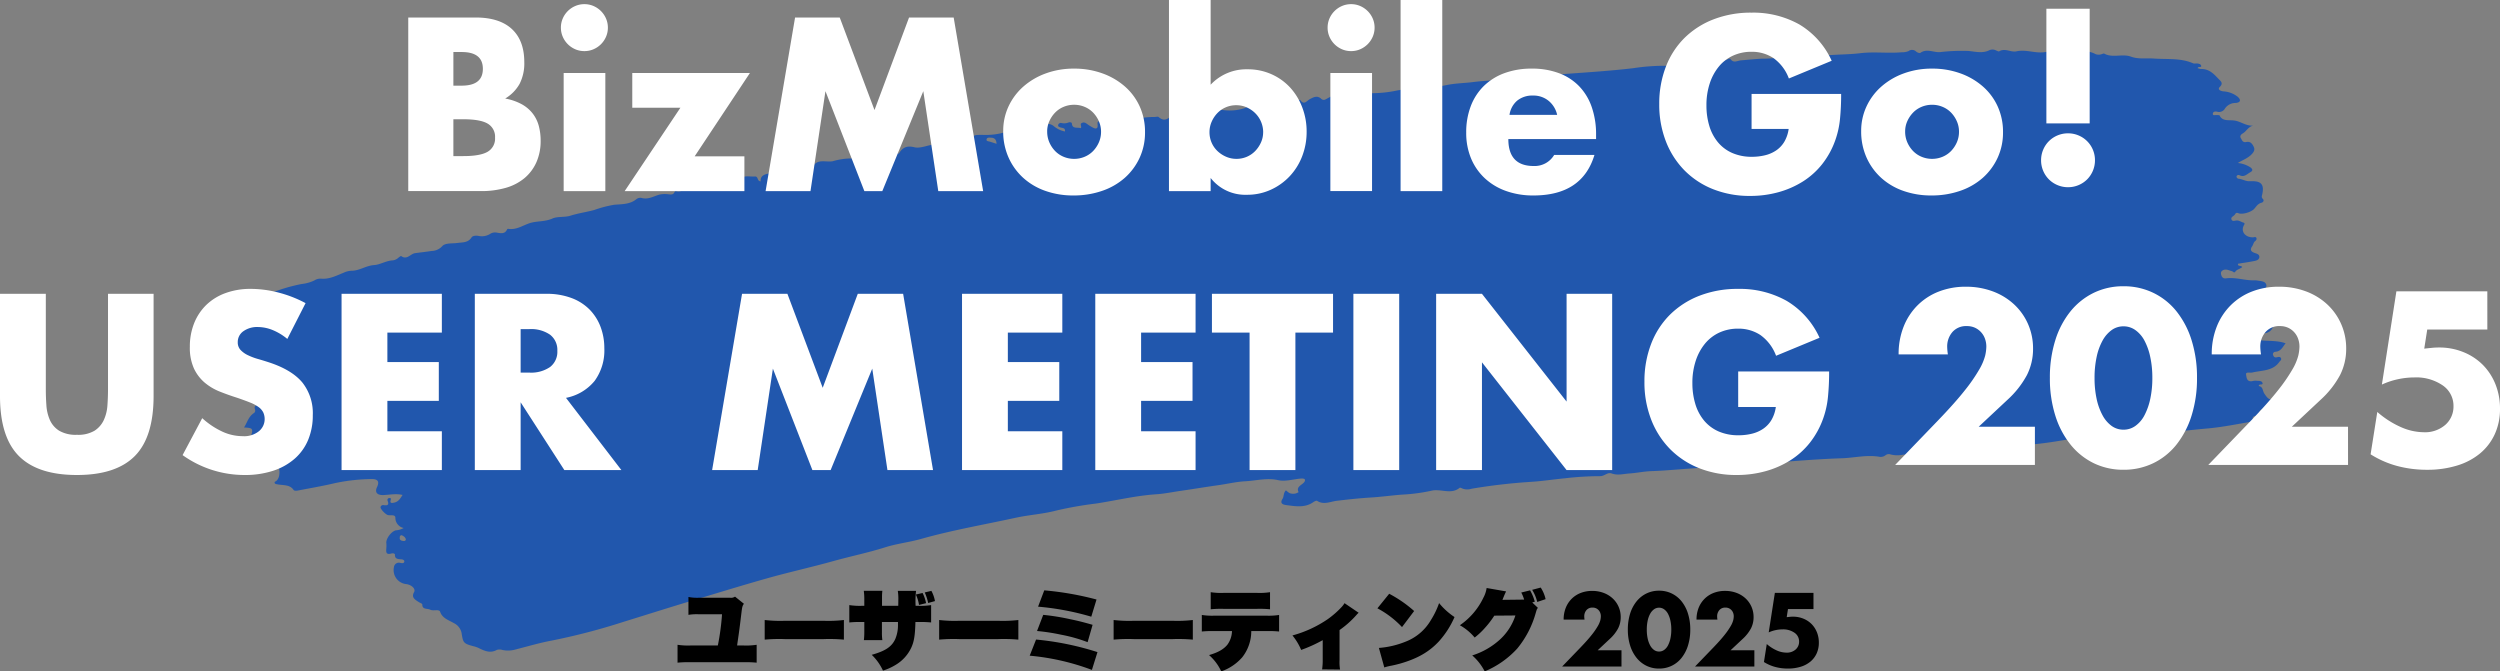
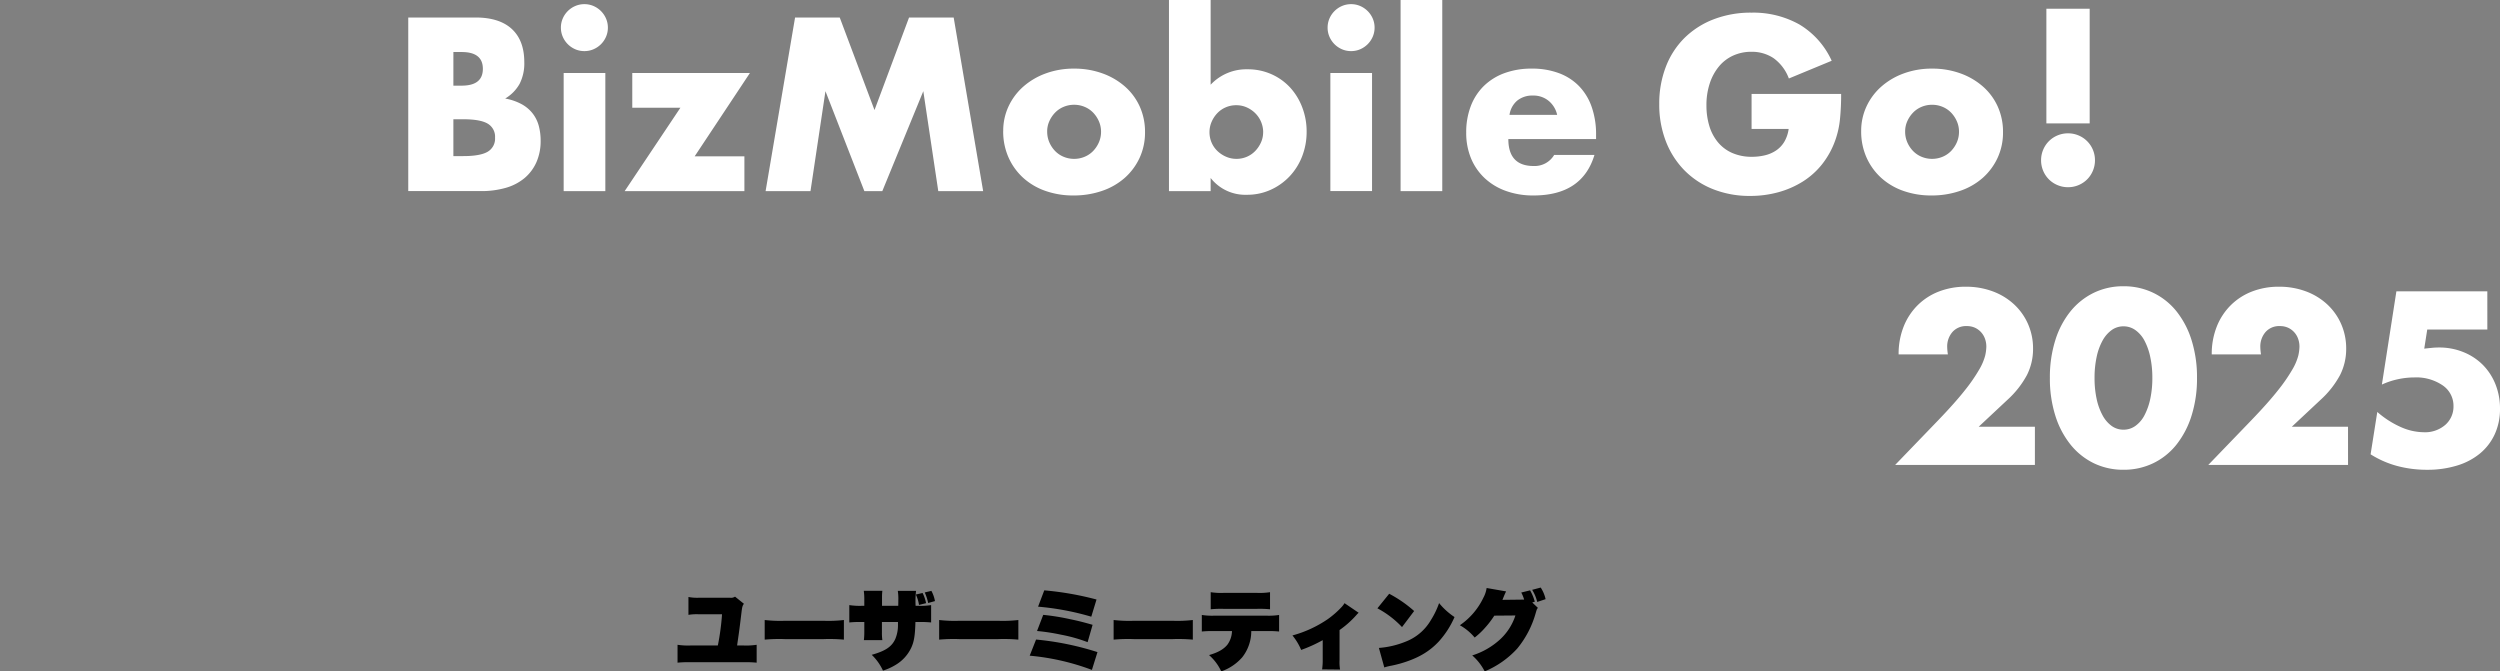
<svg xmlns="http://www.w3.org/2000/svg" height="192.413" viewBox="0 0 716.471 192.413" width="716.471">
  <rect x="0" y="0" width="716.471" height="192.413" fill="#808080" stroke="none" />
  <clipPath id="a">
-     <path d="m0 0h590.12v144.684h-590.12z" />
-   </clipPath>
+     </clipPath>
  <g clip-path="url(#a)" transform="matrix(.998 -.07 .07 .998 59.613 47.39)">
-     <path d="m301.539 114.482a5.888 5.888 0 0 0 .909.826 2.88 2.88 0 0 0 1.829.24 2.778 2.778 0 0 0 .814-.314c-.8-1.861 1.711-2 2.054-3.157.189-.648-.708-.69-1.393-.669-2.077.073-4.343.564-6.2.01-3.21-.972-6.326-.3-9.466-.355-2.62-.042-5.264.408-7.872.585-3.623.251-7.247.606-10.87.868-2.313.167-4.627.491-6.94.481-5.878-.031-11.637.972-17.444 1.443a105.62 105.62 0 0 0 -11.413 1.192c-3.848.742-7.884.69-11.779 1.254-9.182 1.338-18.435 2.268-27.511 4.16-3.423.711-7.011.857-10.4 1.672-4.981 1.2-10.079 1.871-15.1 2.9-6.409 1.317-12.947 2.279-19.368 3.617-7.471 1.558-14.895 3.293-22.33 4.976-6.633 1.505-13.23 3.1-19.852 4.652a183.307 183.307 0 0 1 -20.618 3.837c-3.458.4-6.916 1.171-10.363 1.8a7.765 7.765 0 0 1 -3.73-.094 2.786 2.786 0 0 0 -1.641-.167c-1.983.93-3.517.063-5.075-.815a6.363 6.363 0 0 0 -1.157-.554c-3.257-1.087-3.293-1.233-3.541-4.2a4.06 4.06 0 0 0 -1.983-2.927c-1.428-.972-3.187-1.6-3.706-3.491-.248-.92-1.877-.282-2.8-.826-.826-.481-2.3-.136-2.16-1.673.024-.22-.637-.491-.968-.742-1.027-.774-2.1-1.474-1.133-2.927.59-.878-.531-2.122-2.042-2.446a4.023 4.023 0 0 1 -3.21-5.1 1.408 1.408 0 0 1 1.92-1.077c.425.094.968.261 1.133-.23s-.4-.721-.779-.774c-1-.146-1.9-.23-1.735-1.474.035-.293-.543-.491-.921-.408-1.735.387-1.546-.575-1.428-1.526a7.911 7.911 0 0 0 .118-1.495c-.094-1.213 1.546-3.2 2.915-3.491a5.506 5.506 0 0 0 2.349-.512 2.985 2.985 0 0 1 -2.172-3.157c-.024-.962-1.381-.6-2.113-.868-.637-.23-2.124-1.944-1.9-2.488a.8.8 0 0 1 .932-.429c1.322.324 1.511-.167 1.2-1.16a.546.546 0 0 1 .531-.742c.626-.021.437.366.33.69-.26.8.248.815.932.721 1.345-.178 1.877-1.108 2.6-2.038-1.877-.585-3.718-.282-5.524-.355-1.77-.073-2.419-.972-1.629-2.373.862-1.537.46-2.373-1.523-2.436a52.906 52.906 0 0 0 -10.516.449c-3.517.585-7.081.92-10.634 1.359-.448.052-1.039.052-1.227-.272-.98-1.662-2.9-1.474-4.509-1.913-.307-.084-.649-.125-.744-.429-.118-.376.3-.408.519-.575 1.4-1.014 1.475-4.338-.047-5.122a10.222 10.222 0 0 0 -3.269-.69c-1.865-.251-2.549-1.035-2.006-2.582.224-.638.319-1.307.531-1.923.307-.888.484-1.453-.921-1.589-.921-.094-.838-.753-.6-1.432.755-2.112.637-2.258-1.853-2.582 1.05-1.359 1.463-3.052 3.21-3.962a.964.964 0 0 0 .307-.92c-.319-1.056.283-1.275 1.263-1.3.519-.01 1.322.22 1.345-.512.035-.815-1.18-1.056-1.5-.962-1.959.585-1.688-1.129-1.794-1.61-.731-3.066-1.571-3.749-4.826-3.129a4.238 4.238 0 0 1 -3.045-.784c1.168-.3 2.136-.4 2.231-1.631.047-.575 1.463-.272 2.231-.512.921-.282.968-.293.413-.993-.413-.512.13-.533.378-.669.649-.4.578-.92.685-1.547.307-1.819-1.263-1.077-2.018-1.265-.519-.125-.508.324.319.878.13.094.248.2.437.345-.614.2-1.192-.094-1.723.2a1.263 1.263 0 0 1 -1.416-.167c-.685-.69.637-.429.578-.774a18.077 18.077 0 0 0 -.248-2.634 1.764 1.764 0 0 1 .991-2.394c.389-.188.9-.334.755-.826-.13-.449-.6-.5-1.086-.47-.448.031-.991.073-1.121-.387-.165-.564.46-.711.873-.92 1.039-.523 2.2-.941 1.818-2.373-.153-.606.637-.742 1.062-1.035.567-.376 1.1-.815.956-1.516s-.85-.491-1.393-.512c-.4-.01-.791-.1-.921-.46-.165-.47.319-.491.637-.638 1.239-.575 1.794-1.767 2.962-2.467a8.673 8.673 0 0 1 3.918-1.328 35.393 35.393 0 0 0 6.315-1.241 49.706 49.706 0 0 1 6.7-1.317 11.363 11.363 0 0 0 3.73-.753 3.147 3.147 0 0 1 1.971-.387c2.372.376 4.45-.564 6.574-1.244a5.662 5.662 0 0 1 2.2-.408c2.349.188 4.3-1.181 6.716-1.171 1.688.01 3.47-1.024 5.382-.962a2.956 2.956 0 0 0 1.688-.679c.248-.167.708-.449.767-.408 1.605 1.38 2.691-.449 4.06-.533 1.593-.1 3.21-.167 4.8-.293a4.213 4.213 0 0 0 3.1-1.171c.944-.9 2.868-.5 4.343-.6 1.57-.1 3.092.178 4.178-1.275.4-.544 1.416-.5 2.136-.293a4.462 4.462 0 0 0 3.269-.366 2.62 2.62 0 0 1 1.818-.261c1.192.293 2.4.69 3.116-.69a.409.409 0 0 1 .33-.136c2.278.523 4.1-.617 6.125-1.16 2.124-.564 4.45-.073 6.692-.889 1.534-.564 3.541-.052 5.193-.449 2.29-.554 4.627-.711 6.916-1.15a33.118 33.118 0 0 1 5.854-1.1c2.042-.042 4.532.24 6.444-1.16a1.849 1.849 0 0 1 1.428-.272c1.877.711 3.482-.188 5.169-.554a7.124 7.124 0 0 1 2.62.073c.649.1 1.4.324 1.806-.47.071-.136.33-.355.378-.334 1.452.7 2.62-.6 4.048-.387 1.759.261 3.423-.554 5.217-.585 2.667-.042 5.335-.345 8-.491.366-.021.744.188.991-.188 1.18-1.725 2.986-.889 4.6-.9 1.168-.01.472 1.359 1.605 1.516.012-1.913 1.605-1.944 3.175-2.216 2.183-.376 4.426.094 6.621-1.035.98-.5 3.1-.084 4.709.031.248.021.673.178.7.125 1.393-2.383 3.907-.962 5.83-1.223a19.56 19.56 0 0 1 6.539-.314 2.122 2.122 0 0 0 1.428-.293 2.631 2.631 0 0 1 2.467-.314c1.145.314 2.266.993 2.951-.8.271-.721 2.089-.3 3.163-.575 1.381-.355 1.877.5 2.4 1.589 1.157-1.819 2.478-2.341 4.638-1.641 1.18.387 2.75.021 4.1-.22 2.042-.366 4.119-.418 6.173-.585a4.376 4.376 0 0 0 2.089-.7.9.9 0 0 1 1.05-.063c.437.3.083.564-.094.857a1 1 0 0 0 .389 1.6c.8.3.685-.606.944-.962.685-.93 1.4-.857 2.254-.052.094-2.3.094-2.2 2.644-2.07a19.7 19.7 0 0 0 5.429-.063c.862-.188 2.1-.345 2.36 1 .047.22.46.575.6.544 1.027-.22 1.971-1.056 3.08-.021.2.188.531-.376.248-.69-.555-.606-.118-1.15.083-1.84.838.481 1.428.951 1.074 1.892-.106.282-.106.6.283.669.189.031.578-.084.637-.22.543-1.369 2.325-1.422 3.293-2.467a2.734 2.734 0 0 1 3.73.261 7.307 7.307 0 0 0 2.962 1.641c.26-1.024-.59-1.014-1.168-1.244-.342-.136-.744-.3-.649-.711a.788.788 0 0 1 1.015-.533 3.408 3.408 0 0 0 2.021-.01c.366-.136.932.01.932.345 0 1.683 1.57 1.108 2.455 1.537.425-.512-.378-1.265.519-1.526.732-.22 1.145.272 1.617.648a12.859 12.859 0 0 0 1.487 1.035c.732.418 1.227.23 1.251-.564.024-.554-.212-1.275.755-1.213 1.062.073 2.325-.585 3.151.512.673.889 1.251 1.568 1.688-.115a.9.9 0 0 1 1.168-.606c3.175.617 6.373-.188 9.548.094.437.042 1.074-.125 1.275.084 1.605 1.662 2.809.585 4.06-.376.7-.533 1.31-1.171 1.959.136.3.6.685-.042.921-.293.319-.314.661-1.035 1.1-.554 1.44 1.6 2.49 1.171 3.411-.47a2.333 2.333 0 0 0 4.025.6c.578-.6.932-.4 1.582-.146a13.688 13.688 0 0 0 7.99.22 1.035 1.035 0 0 0 .531-.439c.3-.376.319-1.286.98-.972.873.418 2.065-.345 2.7.753.543.941 1.239.763 1.853-.042a3.2 3.2 0 0 1 .6-.575c1.664 1.171 3.8-1.495 5.5.544a2.675 2.675 0 0 0 3-.178c.189-.178.5-.376.626-.167.991 1.6 1.841.282 2.7-.094 1.168-.512 2.29-1.035 3.352.188a1.062 1.062 0 0 0 1.227.157c1.286-.544 2.5-1.422 3.954-.334 1.581-1.244 3.458.282 5.075-.408a6.683 6.683 0 0 1 3.517-.136 34.59 34.59 0 0 0 8.167-.23 56.7 56.7 0 0 1 7.436-.167 49.951 49.951 0 0 0 6.6-.355c2.49-.366 5.075-.188 7.613-.334 5.1-.3 10.185.24 15.3-.261a51.9 51.9 0 0 1 7.648.021c1.322.063 2.573-.24 3.883-.24 6.385-.01 12.77.021 19.167-.272a59.92 59.92 0 0 1 10.512.04c1.735.23 3.576-.627 5.276-.188 2.455.627 4.863-.826 7.376.23.932.4 2.49-.355 3.753-.617.413-.084.98-.491 1.2-.115.779 1.307 1.947.575 2.974.564 1.974-.031 3.945-.094 5.921-.062a34.93 34.93 0 0 0 7.329-.23c1.168-.23 1.912.3 2.868.366 2.915.167 5.913.261 8.734.22 3.116-.052 6.243.209 9.371.052 3.93-.209 7.837.638 11.791.564a4.931 4.931 0 0 0 2.03-.2 1.683 1.683 0 0 1 2.183.3c.248.272.968.575 1.145.46 1.912-1.213 3.777.167 5.641.167a52.2 52.2 0 0 1 8.167.24c1.983.314 4.013 1.077 6.1.157a2.292 2.292 0 0 1 1.818.251c.271.136.673.4.826.324 1.77-.93 3.317.575 4.945.334 2.856-.429 5.465 1.077 8.2.784a40.675 40.675 0 0 1 7.908.24c2.136.188 4.461.094 6.385 1.317a2.4 2.4 0 0 0 1.652.209c.307-.052.732-.251.9-.146 2.29 1.505 5.193.324 7.565 1.4 2.1.951 4.438.7 6.657 1.024 3.706.523 7.577.334 10.976 2.132.342.178.862.063 1.286.146s.921.293.98.7c.106.679-.9.021-1.05.627a3.075 3.075 0 0 0 .862.3c2.408.115 3.612 1.652 4.851 3.157.614.753 1.428 1.348.212 2.373-.673.575-.071 1.1.909 1.317a7.308 7.308 0 0 1 4.06 1.861c1.133 1.213.319 1.714-.779 1.7a3.62 3.62 0 0 0 -3.222 1.516 1.953 1.953 0 0 1 -2.183.627c-.6-.209-1.251-.094-1.3.533-.035.544.637.355 1.039.4.307.042.814.052.873.188.673 1.746 2.538 1.443 3.942 1.7 1.936.355 3.293 1.819 5.417 1.882-1.475.23-1.971 1.453-3.069 1.986-.555.261-1.039.732-.661 1.38.319.544.342 1.307 1.511 1.16 1.121-.146 1.629.627 1.959 1.463.33.815.106 1.369-.614 2.059-1.18 1.129-2.762 1.537-4.225 2.31a8.191 8.191 0 0 1 3.482 1.484c.6.544.791.993-.118 1.411-.991.449-1.841 1.422-3.163.617a.6.6 0 0 0 -.814.22c-.153.376.224.732.508.784 1.086.167 1.9.889 3.116.93 2.667.084 4.32.627 3.34 3.972-.142.46-.378.857.071 1.348.4.429.071.972-.449 1.066-1.168.209-1.617 1.087-2.337 1.7-.944.8-3.4 1.359-4.473.836-.732-.355-.814.052-1.121.387-.378.408-1.216.554-.991 1.265.177.585.8.418 1.286.387.838-.063 1.381.5 2.065.742.33.115.366.355.142.669-1.192 1.693-.035 3.585 2.3 3.732.354.021.767-.209.944.24.142.376-.106.669-.4.868-.543.366-.6.972-.944 1.4-.873 1.056-.39 1.61.708 2.049.6.24 1.18.512 1.109 1.192s-.744.941-1.345 1.014c-1.605.22-3.234.324-4.886.481-.283.847 1 .46 1.1 1.056-.59.481-1.511.5-2.018 1.139-.4.491-.626-.073-.968-.188-.85-.282-1.759-.941-2.738-.355-.531.314-.508.847-.354 1.369a1.111 1.111 0 0 0 1.168.92c2.833-.22 5.394 1.014 8.167 1.129a4.367 4.367 0 0 1 .744.094c1.015.261 2.372.324 2.549 1.411.212 1.244-1.239 1.328-2.172 1.714a12.771 12.771 0 0 0 -1.511.679c-.319.188-.6.69-.142.784 1.251.282 2.089 1.233 3.269 1.516.968.24 2.29.167 2.514 1.129s-.873 1.767-1.676 2.216c-1.416.794-2.337 2-4.013 3.115 1.7-.324 2.809.408 4.107.376 1.062-.031.885.408.472 1.056-1.1 1.714-3.128 1.077-4.721 1.516a14.405 14.405 0 0 1 -2.939.178c3.281 2.279 7.624 1.265 11.165 2.833-.909.93-1.416 2.2-3.116 2.226a.676.676 0 0 0 -.708.826c.118.449.319.878 1 .774.508-.073 1.039-.209 1.227.408.142.46-.33.659-.578.962-1.995 2.509-5.158 2.028-7.955 2.488-.649.1-1.888-.418-1.794.47.083.732-.035 2.383 1.983 1.934a4.208 4.208 0 0 1 1.133.063c.59.042 1.263.146 1.4.679.236.847-1.062.042-1.121.847 1.251.282.968 1.443 1.428 2.247 1.216 2.143 1.77 2.279 3.671.815.378 1.8-1.534 2.341-2.561 3.408a1.283 1.283 0 0 1 -1.192.366c-.932-.2-1.652-.073-1.723.962-.035.408-.331.554-.744.617-.543.084-1.275.073-1.263.742.012.742.932.408 1.664.669-5.228.481-10.126 1.2-15.036 1.275-3.293.052-6.6.24-9.879.2a65.535 65.535 0 0 1 -7.978-.376c-4.426-.585-8.875-.157-13.3-.345a53.156 53.156 0 0 0 -7.447.721c-3.328.345-6.633.669-10 .794q-5.86.2-11.7.178c-3.069-.021-6.149.021-9.206.1-3.139.084-6.314-.334-9.454.261a3.829 3.829 0 0 1 -2.549-.408c-.307-.167-.85-.355-1.062-.23-1.5.847-3.069.46-4.662.481a7.686 7.686 0 0 1 -3.623-.324 1.481 1.481 0 0 0 -1.416.136 2.3 2.3 0 0 1 -1.605.366c-3.623-.941-7.306-.24-10.953-.376-7.766-.293-15.52-.1-23.274-.125-3.364-.01-6.763.23-10.115.1-3.505-.125-7-.073-10.5-.073-3.588 0-7.152.094-10.752-.042-2.1-.084-4.249.24-6.4.23-1.688 0-3.375.376-5.016-.355-1.2-.533-2.124.659-3.423.533a86.239 86.239 0 0 0 -10-.094c-3.316.073-6.668.376-10.008.335a165.622 165.622 0 0 0 -16.9.774 3.9 3.9 0 0 1 -2.892-.366c-.13-.094-.425-.2-.5-.146-2.632 1.882-5.417-.188-8.155.282a51.2 51.2 0 0 1 -8.427.523c-3 .01-6.007.23-9.017.2-3.234-.031-6.5.094-9.7.251-2.03.094-3.859 1-5.736-.387-.153-.115-.732.094-1.027.272-2.538 1.557-5.217.868-7.849.334-1.1-.22-1.841-.7-.921-1.892.472-.711.33-1.693 1.133-2.341m-75.756-104.811c.012-1.077-.307-1.746-1.452-1.861-.46-.052-1.109-.2-1.3.334-.224.627.5.617.909.784.508.209 1.015.408 1.841.742m-30.816 1.275c.071.439.153.93.767.983a.863.863 0 0 0 .991-.784c.071-.533-.354-.794-.9-.847-.484-.031-.826.167-.862.648m-147.028 98.636c-.531.031-.555.4-.6.711-.106.638.389.868.956.983.413.084.8-.084.744-.481-.083-.585-.59-.92-1.1-1.213" fill="#2157ad" />
-   </g>
+     </g>
  <path d="m-106.75-5.025.1-.75c.525-3.525.675-4.775 1.175-8.925.175-1.4.275-1.75.675-2.275l-2.55-2.05a2 2 0 0 1 -1.35.325h-9.2a13.068 13.068 0 0 1 -2.8-.225v5.125a14.26 14.26 0 0 1 2.85-.175h6.775a69.927 69.927 0 0 1 -1.2 8.95h-7.725a19.994 19.994 0 0 1 -3.825-.2v5.125a30.1 30.1 0 0 1 3.725-.125h15.225a30.1 30.1 0 0 1 3.725.125v-5.125a19.845 19.845 0 0 1 -3.8.2zm7.9-1.675a45.914 45.914 0 0 1 5.825-.15h11.05a46.163 46.163 0 0 1 5.825.15v-5.625a38.869 38.869 0 0 1 -5.8.225h-11.1a38.869 38.869 0 0 1 -5.8-.225zm33.625-9.7v-2.725a14.569 14.569 0 0 1 .1-1.575h-5.325a17.126 17.126 0 0 1 .15 2.4v1.9h-.5a19.69 19.69 0 0 1 -3.8-.2v4.975a30.356 30.356 0 0 1 3.725-.125h.575v2.925a18.473 18.473 0 0 1 -.125 2.275h5.3a14.611 14.611 0 0 1 -.125-2.25v-2.95h4.6v.825a10.075 10.075 0 0 1 -.775 4.05c-1 2.2-2.825 3.425-6.75 4.525a14.886 14.886 0 0 1 3.225 4.525 16.012 16.012 0 0 0 3.6-1.625 11.307 11.307 0 0 0 4.475-4.875c.825-1.75 1.125-3.5 1.225-7.425h.775a30.356 30.356 0 0 1 3.725.125v-4.975a19.69 19.69 0 0 1 -3.8.2h-.65a26.9 26.9 0 0 1 .125-4.275h-5.225a15.016 15.016 0 0 1 .15 2.725c0 .075 0 .6-.025 1.55zm9.7-3.225a10.622 10.622 0 0 1 .9 2.975l2.025-.5a11.148 11.148 0 0 0 -1-2.925zm2.55-.6a15.376 15.376 0 0 1 .975 3.025l1.95-.55a9.723 9.723 0 0 0 -1.025-2.925zm4.125 13.525a45.914 45.914 0 0 1 5.825-.15h11.05a46.163 46.163 0 0 1 5.825.15v-5.625a38.869 38.869 0 0 1 -5.8.225h-11.1a38.869 38.869 0 0 1 -5.8-.225zm28.35-9.45a77.009 77.009 0 0 1 15.25 2.875l1.5-4.925a87.5 87.5 0 0 0 -14.975-2.625zm-2.4 14.05a67.614 67.614 0 0 1 17.825 4.075l1.6-5.1a82.37 82.37 0 0 0 -17.6-3.6zm2.1-7.075a58.754 58.754 0 0 1 6.975 1.075 43.791 43.791 0 0 1 7.525 2.125l1.425-4.975c-2.625-.75-4.2-1.15-6.4-1.6a64.9 64.9 0 0 0 -7.75-1.25zm21.95 2.475a45.914 45.914 0 0 1 5.825-.15h11.05a46.163 46.163 0 0 1 5.825.15v-5.625a38.869 38.869 0 0 1 -5.8.225h-11.1a38.869 38.869 0 0 1 -5.8-.225zm43.8-2.45a28.914 28.914 0 0 1 3.625.125v-4.75a18.792 18.792 0 0 1 -3.725.2h-14.7a18.792 18.792 0 0 1 -3.725-.2v4.75a28.914 28.914 0 0 1 3.625-.125h5.025a6.966 6.966 0 0 1 -1.3 3.875c-1.075 1.325-2.675 2.25-5.275 3a14.186 14.186 0 0 1 3.5 4.675 14.175 14.175 0 0 0 5.975-4 12.115 12.115 0 0 0 2.625-7.55zm-15.975-6.25a29.6 29.6 0 0 1 3.7-.125h9.6a29.862 29.862 0 0 1 3.7.125v-4.9a19.235 19.235 0 0 1 -3.775.2h-9.45a19.235 19.235 0 0 1 -3.775-.2zm38.35-1.75a6.325 6.325 0 0 1 -.9 1.175 25.71 25.71 0 0 1 -3.9 3.4 33.476 33.476 0 0 1 -10.125 4.675 16.625 16.625 0 0 1 2.5 4.15 41.534 41.534 0 0 0 6.175-2.8v5.7a18.031 18.031 0 0 1 -.175 2.675l5.15.05a12.374 12.374 0 0 1 -.15-2.725v-8.6a27.284 27.284 0 0 0 4.85-4.325 4.919 4.919 0 0 1 .625-.625zm9.425 1.475a27.1 27.1 0 0 1 7.05 5.375l3.475-4.6a35.607 35.607 0 0 0 -7.15-4.95zm1.975 16.95a9.964 9.964 0 0 1 1.375-.375 5.021 5.021 0 0 1 .6-.125c1.225-.25 1.575-.35 2.525-.6 4.975-1.425 8.325-3.35 11.125-6.35a25.634 25.634 0 0 0 4.5-7 19.755 19.755 0 0 1 -4.425-4 23.251 23.251 0 0 1 -2.35 4.875 14.362 14.362 0 0 1 -7.3 6.2 25.252 25.252 0 0 1 -7.6 1.775zm33.85-19.375a2.566 2.566 0 0 0 .2-.5c.125-.25.225-.525.325-.775.275-.625.45-1 .525-1.15l-5.575-.975a8.327 8.327 0 0 1 -.925 2.775 19.9 19.9 0 0 1 -6.75 7.9 15.076 15.076 0 0 1 4.25 3.525 21.2 21.2 0 0 0 2.95-2.775 25.7 25.7 0 0 0 2.675-3.5l6.05-.05a16.113 16.113 0 0 1 -4.25 6.725 21.216 21.216 0 0 1 -8.125 4.725 15.331 15.331 0 0 1 3.575 4.575 26.335 26.335 0 0 0 9.325-6.55 27.738 27.738 0 0 0 5.25-10.025c.35-1.2.35-1.25.675-1.625l-1.625-1.55.725-.225a13.109 13.109 0 0 0 -1.35-3.25l-2.525.625a10.46 10.46 0 0 1 .825 2.025zm8.525-2.875a11.8 11.8 0 0 1 1.45 3.475l2.4-.8a10.02 10.02 0 0 0 -1.4-3.325z" transform="translate(318 190.013)" />
-   <path d="m-20.3 0h-17l5.236-5.432q2.072-2.156 3.248-3.654a20.117 20.117 0 0 0 1.75-2.534 6.659 6.659 0 0 0 .714-1.68 5.284 5.284 0 0 0 .14-1.092 2.823 2.823 0 0 0 -.154-.924 2.354 2.354 0 0 0 -.462-.8 2.326 2.326 0 0 0 -.742-.56 2.323 2.323 0 0 0 -1.022-.21 2.191 2.191 0 0 0 -1.75.728 2.682 2.682 0 0 0 -.63 1.82 6.872 6.872 0 0 0 .084.9h-5.992a9.01 9.01 0 0 1 .6-3.36 7.621 7.621 0 0 1 1.694-2.6 7.482 7.482 0 0 1 2.59-1.68 8.929 8.929 0 0 1 3.29-.588 9.244 9.244 0 0 1 3.262.56 7.794 7.794 0 0 1 2.59 1.568 7.2 7.2 0 0 1 1.714 2.388 7.327 7.327 0 0 1 .616 3.01 7.013 7.013 0 0 1 -.742 3.206 11.286 11.286 0 0 1 -2.366 3.01l-3.5 3.276h6.832zm7.252-10.584a11.906 11.906 0 0 0 .248 2.548 7.412 7.412 0 0 0 .714 1.988 3.844 3.844 0 0 0 1.106 1.3 2.437 2.437 0 0 0 1.456.462 2.456 2.456 0 0 0 1.442-.462 3.649 3.649 0 0 0 1.106-1.3 7.748 7.748 0 0 0 .7-1.988 11.906 11.906 0 0 0 .252-2.548 11.959 11.959 0 0 0 -.252-2.534 7.5 7.5 0 0 0 -.7-1.988 3.679 3.679 0 0 0 -1.106-1.288 2.456 2.456 0 0 0 -1.442-.462 2.437 2.437 0 0 0 -1.456.462 3.88 3.88 0 0 0 -1.106 1.288 7.184 7.184 0 0 0 -.714 1.988 11.959 11.959 0 0 0 -.248 2.534zm-5.432 0a14.983 14.983 0 0 1 .658-4.578 10.575 10.575 0 0 1 1.848-3.514 8.336 8.336 0 0 1 2.828-2.254 8.168 8.168 0 0 1 3.626-.8 8.194 8.194 0 0 1 3.612.8 8.162 8.162 0 0 1 2.828 2.254 10.726 10.726 0 0 1 1.834 3.514 14.983 14.983 0 0 1 .658 4.578 14.983 14.983 0 0 1 -.658 4.578 10.9 10.9 0 0 1 -1.834 3.528 8.1 8.1 0 0 1 -2.828 2.268 8.194 8.194 0 0 1 -3.612.8 8.168 8.168 0 0 1 -3.626-.8 8.267 8.267 0 0 1 -2.828-2.268 10.739 10.739 0 0 1 -1.848-3.528 14.983 14.983 0 0 1 -.658-4.578zm36.26 10.584h-17l5.24-5.432q2.072-2.156 3.248-3.654a20.117 20.117 0 0 0 1.75-2.534 6.659 6.659 0 0 0 .714-1.68 5.284 5.284 0 0 0 .14-1.092 2.823 2.823 0 0 0 -.154-.924 2.354 2.354 0 0 0 -.462-.8 2.326 2.326 0 0 0 -.742-.56 2.323 2.323 0 0 0 -1.022-.21 2.191 2.191 0 0 0 -1.75.728 2.682 2.682 0 0 0 -.63 1.82 6.872 6.872 0 0 0 .084.9h-5.996a9.01 9.01 0 0 1 .6-3.36 7.621 7.621 0 0 1 1.7-2.602 7.482 7.482 0 0 1 2.59-1.68 8.929 8.929 0 0 1 3.29-.588 9.244 9.244 0 0 1 3.262.56 7.794 7.794 0 0 1 2.59 1.568 7.2 7.2 0 0 1 1.708 2.39 7.327 7.327 0 0 1 .616 3.01 7.013 7.013 0 0 1 -.742 3.206 11.286 11.286 0 0 1 -2.366 3.01l-3.5 3.276h6.832zm16.94-16.464h-7.308l-.364 2.324q.5-.056.924-.1t.868-.042a7.778 7.778 0 0 1 2.968.56 7.049 7.049 0 0 1 2.352 1.54 7.049 7.049 0 0 1 1.54 2.354 7.854 7.854 0 0 1 .56 3 7.3 7.3 0 0 1 -.63 3.08 6.637 6.637 0 0 1 -1.778 2.338 8.015 8.015 0 0 1 -2.8 1.48 12.222 12.222 0 0 1 -3.668.518 13.937 13.937 0 0 1 -3.626-.462 11.751 11.751 0 0 1 -3.234-1.414l.812-5.152a11.27 11.27 0 0 0 2.856 1.834 6.984 6.984 0 0 0 2.772.63 3.755 3.755 0 0 0 2.66-.91 2.952 2.952 0 0 0 .976-2.254 3 3 0 0 0 -1.316-2.534 5.681 5.681 0 0 0 -3.444-.966 9.6 9.6 0 0 0 -1.96.21 9.368 9.368 0 0 0 -1.988.658l1.764-11.34h11.064z" transform="translate(485 191.013)" />
  <g fill="#fff">
    <path d="m-45.2 1.54h-40.048l12.339-12.8q4.883-5.081 7.654-8.611a47.408 47.408 0 0 0 4.124-5.972 15.693 15.693 0 0 0 1.683-3.957 12.452 12.452 0 0 0 .33-2.573 6.652 6.652 0 0 0 -.363-2.177 5.547 5.547 0 0 0 -1.089-1.881 5.481 5.481 0 0 0 -1.749-1.32 5.474 5.474 0 0 0 -2.408-.495 5.164 5.164 0 0 0 -4.124 1.716 6.321 6.321 0 0 0 -1.485 4.289 16.194 16.194 0 0 0 .2 2.111h-14.122a21.233 21.233 0 0 1 1.419-7.918 17.959 17.959 0 0 1 3.992-6.137 17.631 17.631 0 0 1 6.1-3.959 21.043 21.043 0 0 1 7.753-1.386 21.785 21.785 0 0 1 7.687 1.32 18.367 18.367 0 0 1 6.1 3.7 16.966 16.966 0 0 1 4.025 5.642 17.266 17.266 0 0 1 1.452 7.093 16.526 16.526 0 0 1 -1.749 7.555 26.6 26.6 0 0 1 -5.576 7.093l-8.245 7.713h16.1zm17.094-24.94a28.057 28.057 0 0 0 .594 6 17.466 17.466 0 0 0 1.683 4.685 9.06 9.06 0 0 0 2.606 3.068 5.742 5.742 0 0 0 3.431 1.089 5.788 5.788 0 0 0 3.4-1.089 8.6 8.6 0 0 0 2.606-3.068 18.26 18.26 0 0 0 1.65-4.685 28.057 28.057 0 0 0 .594-6 28.182 28.182 0 0 0 -.594-5.972 17.68 17.68 0 0 0 -1.65-4.685 8.669 8.669 0 0 0 -2.606-3.035 5.788 5.788 0 0 0 -3.4-1.089 5.742 5.742 0 0 0 -3.431 1.089 9.142 9.142 0 0 0 -2.606 3.035 16.929 16.929 0 0 0 -1.683 4.685 28.182 28.182 0 0 0 -.594 5.972zm-12.8 0a35.309 35.309 0 0 1 1.551-10.788 24.92 24.92 0 0 1 4.355-8.284 19.646 19.646 0 0 1 6.664-5.312 19.248 19.248 0 0 1 8.545-1.881 19.309 19.309 0 0 1 8.512 1.881 19.234 19.234 0 0 1 6.664 5.312 25.277 25.277 0 0 1 4.322 8.281 35.309 35.309 0 0 1 1.55 10.791 35.309 35.309 0 0 1 -1.55 10.786 25.674 25.674 0 0 1 -4.322 8.314 19.078 19.078 0 0 1 -6.665 5.345 19.309 19.309 0 0 1 -8.512 1.881 19.248 19.248 0 0 1 -8.545-1.881 19.482 19.482 0 0 1 -6.663-5.345 25.307 25.307 0 0 1 -4.355-8.314 35.309 35.309 0 0 1 -1.552-10.786zm85.449 24.94h-40.052l12.339-12.8q4.883-5.081 7.654-8.611a47.408 47.408 0 0 0 4.124-5.972 15.693 15.693 0 0 0 1.682-3.957 12.452 12.452 0 0 0 .33-2.573 6.652 6.652 0 0 0 -.363-2.177 5.547 5.547 0 0 0 -1.089-1.881 5.481 5.481 0 0 0 -1.749-1.32 5.474 5.474 0 0 0 -2.408-.495 5.164 5.164 0 0 0 -4.124 1.716 6.321 6.321 0 0 0 -1.487 4.286 16.193 16.193 0 0 0 .2 2.111h-14.12a21.233 21.233 0 0 1 1.42-7.918 17.959 17.959 0 0 1 3.992-6.137 17.631 17.631 0 0 1 6.1-3.959 21.043 21.043 0 0 1 7.753-1.386 21.785 21.785 0 0 1 7.687 1.32 18.367 18.367 0 0 1 6.1 3.7 16.966 16.966 0 0 1 4.025 5.642 17.266 17.266 0 0 1 1.452 7.093 16.526 16.526 0 0 1 -1.749 7.555 26.6 26.6 0 0 1 -5.576 7.093l-8.248 7.72h16.1zm39.92-38.8h-17.222l-.858 5.477q1.188-.132 2.177-.231t2.046-.1a18.33 18.33 0 0 1 6.994 1.32 16.612 16.612 0 0 1 5.543 3.629 16.612 16.612 0 0 1 3.629 5.543 18.508 18.508 0 0 1 1.32 7.06 17.2 17.2 0 0 1 -1.484 7.262 15.641 15.641 0 0 1 -4.19 5.51 18.887 18.887 0 0 1 -6.6 3.5 28.8 28.8 0 0 1 -8.644 1.221 32.843 32.843 0 0 1 -8.545-1.089 27.693 27.693 0 0 1 -7.62-3.342l1.914-12.141a26.559 26.559 0 0 0 6.73 4.322 16.458 16.458 0 0 0 6.533 1.489 8.849 8.849 0 0 0 6.268-2.144 6.957 6.957 0 0 0 2.309-5.312 7.071 7.071 0 0 0 -3.1-5.972 13.388 13.388 0 0 0 -8.116-2.276 22.623 22.623 0 0 0 -4.619.495 22.077 22.077 0 0 0 -4.685 1.551l4.157-26.724h26.063z" transform="translate(628.379 131.702)" />
-     <path d="m-247.833-50.518v27.47q0 2.211.167 4.523a12.394 12.394 0 0 0 1.005 4.187 6.968 6.968 0 0 0 2.646 3.049 9.338 9.338 0 0 0 5.092 1.173 9.161 9.161 0 0 0 5.059-1.173 7.264 7.264 0 0 0 2.646-3.049 11.9 11.9 0 0 0 1.038-4.187q.168-2.312.168-4.523v-27.47h13.065v29.279q0 11.792-5.393 17.219t-16.583 5.427q-11.189 0-16.616-5.427t-5.427-17.219v-29.279zm69.211 12.931a16.216 16.216 0 0 0 -4.288-2.58 11.387 11.387 0 0 0 -4.154-.833 6.74 6.74 0 0 0 -4.154 1.206 3.758 3.758 0 0 0 -1.608 3.149 3.133 3.133 0 0 0 .8 2.211 7.006 7.006 0 0 0 2.111 1.507 18.063 18.063 0 0 0 2.948 1.106q1.642.469 3.249 1 6.432 2.144 9.413 5.728a14.133 14.133 0 0 1 2.982 9.347 18.2 18.2 0 0 1 -1.307 7.035 14.679 14.679 0 0 1 -3.819 5.394 17.622 17.622 0 0 1 -6.16 3.484 25.67 25.67 0 0 1 -8.274 1.239 30.431 30.431 0 0 1 -17.755-5.7l5.628-10.586a22.83 22.83 0 0 0 5.829 3.886 14.01 14.01 0 0 0 5.7 1.273 6.8 6.8 0 0 0 4.79-1.474 4.485 4.485 0 0 0 1.574-3.35 4.525 4.525 0 0 0 -.4-1.976 4.281 4.281 0 0 0 -1.34-1.541 10.739 10.739 0 0 0 -2.445-1.307q-1.507-.6-3.651-1.34-2.546-.8-4.992-1.776a15.706 15.706 0 0 1 -4.355-2.58 11.987 11.987 0 0 1 -3.082-4.053 14.335 14.335 0 0 1 -1.173-6.2 17.9 17.9 0 0 1 1.24-6.8 15.113 15.113 0 0 1 3.484-5.226 15.53 15.53 0 0 1 5.494-3.384 20.768 20.768 0 0 1 7.27-1.206 31.819 31.819 0 0 1 7.839 1.038 34.575 34.575 0 0 1 7.839 3.049zm44.287-1.809h-15.611v8.442h14.74v11.122h-14.74v8.71h15.611v11.122h-28.743v-50.518h28.743zm22.579 11.457h2.479a9.575 9.575 0 0 0 5.963-1.608 5.5 5.5 0 0 0 2.077-4.623 5.5 5.5 0 0 0 -2.077-4.623 9.575 9.575 0 0 0 -5.963-1.608h-2.479zm28.877 27.939h-16.348l-12.529-19.43v19.43h-13.132v-50.518h20.435a20.057 20.057 0 0 1 7.37 1.24 14.261 14.261 0 0 1 5.192 3.378 14.266 14.266 0 0 1 3.082 4.958 17.279 17.279 0 0 1 1.038 6.03 14.819 14.819 0 0 1 -2.78 9.347 14 14 0 0 1 -8.207 4.865zm26 0 8.576-50.518h13l10.117 26.934 10.05-26.934h13l8.568 50.518h-13.065l-4.355-29.078-11.926 29.078h-5.226l-11.323-29.078-4.355 29.078zm100.362-39.4h-15.611v8.442h14.74v11.122h-14.74v8.71h15.611v11.126h-28.743v-50.518h28.743zm38.19 0h-15.611v8.442h14.738v11.122h-14.738v8.71h15.611v11.126h-28.743v-50.518h28.743zm28.609 0v39.4h-13.132v-39.4h-10.787v-11.118h34.706v11.118zm29.748-11.118v50.518h-13.13v-50.518zm10.586 50.518v-50.518h13.132l24.252 30.887v-30.887h13.065v50.518h-13.065l-24.252-30.887v30.887zm86.564-28.274h26.063a72.406 72.406 0 0 1 -.335 7.3 25.884 25.884 0 0 1 -1.34 6.1 24.332 24.332 0 0 1 -3.819 7 22.339 22.339 0 0 1 -5.661 5.092 26.611 26.611 0 0 1 -7.136 3.117 30.6 30.6 0 0 1 -8.174 1.072 28.712 28.712 0 0 1 -10.753-1.943 24.268 24.268 0 0 1 -8.342-5.464 24.731 24.731 0 0 1 -5.427-8.442 29.423 29.423 0 0 1 -1.943-10.888 29.689 29.689 0 0 1 1.91-10.82 23.746 23.746 0 0 1 5.427-8.409 24.663 24.663 0 0 1 8.475-5.427 30.071 30.071 0 0 1 11.055-1.943 27.405 27.405 0 0 1 13.869 3.417 23.658 23.658 0 0 1 9.451 10.59l-12.462 5.159a12.676 12.676 0 0 0 -4.522-5.963 11.352 11.352 0 0 0 -6.331-1.809 12.714 12.714 0 0 0 -5.36 1.105 11.616 11.616 0 0 0 -4.12 3.149 15.115 15.115 0 0 0 -2.68 4.924 20.049 20.049 0 0 0 -.971 6.432 20.361 20.361 0 0 0 .837 5.963 13.468 13.468 0 0 0 2.509 4.762 11.328 11.328 0 0 0 4.154 3.115 14.033 14.033 0 0 0 5.762 1.106 15.976 15.976 0 0 0 3.752-.436 9.9 9.9 0 0 0 3.249-1.407 8.006 8.006 0 0 0 2.378-2.513 10.05 10.05 0 0 0 1.273-3.752h-10.788z" transform="translate(260.965 134.722)" />
    <path d="m-212.379-8.383h2.837q4.883 0 6.994-1.254a4.328 4.328 0 0 0 2.111-4.025 4.328 4.328 0 0 0 -2.111-4.025q-2.112-1.254-6.994-1.254h-2.837zm0-20.191h2.379q6.071 0 6.071-4.817t-6.071-4.817h-2.375zm-12.933-19.531h19.267q6.862 0 10.426 3.3t3.563 9.5a12.892 12.892 0 0 1 -1.353 6.236 11.374 11.374 0 0 1 -4.124 4.19 15.629 15.629 0 0 1 4.718 1.617 10.243 10.243 0 0 1 3.167 2.672 9.99 9.99 0 0 1 1.749 3.563 16.333 16.333 0 0 1 .528 4.223 14.936 14.936 0 0 1 -1.221 6.2 12.6 12.6 0 0 1 -3.431 4.553 14.67 14.67 0 0 1 -5.377 2.774 25.438 25.438 0 0 1 -7.126.924h-20.785zm56.482 15.9v33.852h-11.943v-33.847zm-12.735-13a6.5 6.5 0 0 1 .528-2.606 6.845 6.845 0 0 1 1.452-2.144 6.845 6.845 0 0 1 2.145-1.445 6.5 6.5 0 0 1 2.606-.528 6.5 6.5 0 0 1 2.606.528 6.845 6.845 0 0 1 2.144 1.452 6.845 6.845 0 0 1 1.452 2.144 6.5 6.5 0 0 1 .532 2.604 6.5 6.5 0 0 1 -.528 2.606 6.845 6.845 0 0 1 -1.452 2.144 6.845 6.845 0 0 1 -2.148 1.45 6.5 6.5 0 0 1 -2.606.528 6.5 6.5 0 0 1 -2.606-.528 6.845 6.845 0 0 1 -2.144-1.452 6.845 6.845 0 0 1 -1.452-2.144 6.5 6.5 0 0 1 -.528-2.604zm38.337 36.885h14.253v9.967h-34.312l15.968-23.886h-13.791v-9.961h33.718zm20.328 9.967 8.446-49.752h12.8l9.964 26.526 9.9-26.526h12.79l8.446 49.752h-12.862l-4.289-28.637-11.746 28.637h-5.149l-11.149-28.637-4.289 28.637zm80.7-17.09a7.67 7.67 0 0 0 .627 3.134 8.4 8.4 0 0 0 1.65 2.474 7.257 7.257 0 0 0 2.441 1.65 7.7 7.7 0 0 0 3 .594 7.7 7.7 0 0 0 3-.594 7.257 7.257 0 0 0 2.441-1.65 8.4 8.4 0 0 0 1.65-2.474 7.506 7.506 0 0 0 .627-3.068 7.346 7.346 0 0 0 -.627-3 8.4 8.4 0 0 0 -1.65-2.474 7.257 7.257 0 0 0 -2.441-1.65 7.7 7.7 0 0 0 -3-.594 7.7 7.7 0 0 0 -3 .594 7.257 7.257 0 0 0 -2.441 1.65 8.529 8.529 0 0 0 -1.65 2.441 7.12 7.12 0 0 0 -.633 2.967zm-12.6-.132a16.471 16.471 0 0 1 1.509-7.025 17.261 17.261 0 0 1 4.223-5.675 20.079 20.079 0 0 1 6.433-3.794 23.218 23.218 0 0 1 8.149-1.386 23.527 23.527 0 0 1 8.086 1.355 20.008 20.008 0 0 1 6.466 3.761 16.872 16.872 0 0 1 4.254 5.739 17.543 17.543 0 0 1 1.518 7.357 17.224 17.224 0 0 1 -1.551 7.357 17.463 17.463 0 0 1 -4.256 5.741 19.061 19.061 0 0 1 -6.5 3.728 24.843 24.843 0 0 1 -8.215 1.317 23.773 23.773 0 0 1 -8.05-1.32 18.58 18.58 0 0 1 -6.366-3.76 17.451 17.451 0 0 1 -4.19-5.84 18.324 18.324 0 0 1 -1.519-7.555zm74.5.4a7.7 7.7 0 0 0 -.594-3 7.624 7.624 0 0 0 -1.65-2.474 8.2 8.2 0 0 0 -2.456-1.689 7.278 7.278 0 0 0 -3.035-.627 7.457 7.457 0 0 0 -2.965.594 7.342 7.342 0 0 0 -2.408 1.65 8.4 8.4 0 0 0 -1.65 2.474 7.346 7.346 0 0 0 -.627 3 7.457 7.457 0 0 0 .594 2.969 7.342 7.342 0 0 0 1.65 2.408 8.4 8.4 0 0 0 2.474 1.65 7.346 7.346 0 0 0 3 .627 7.457 7.457 0 0 0 2.967-.592 7.342 7.342 0 0 0 2.408-1.65 8.529 8.529 0 0 0 1.65-2.441 6.966 6.966 0 0 0 .629-2.903zm-15.057-37.945v24.282a14 14 0 0 1 10.557-4.421 16.527 16.527 0 0 1 6.9 1.419 16.259 16.259 0 0 1 5.345 3.827 17.643 17.643 0 0 1 3.455 5.675 19.258 19.258 0 0 1 1.254 6.961 19.258 19.258 0 0 1 -1.287 7.06 17.516 17.516 0 0 1 -3.6 5.741 17.143 17.143 0 0 1 -5.444 3.86 16.208 16.208 0 0 1 -6.755 1.416 12.6 12.6 0 0 1 -10.425-4.814v3.761h-11.943v-54.767zm46.257 20.92v33.847h-11.945v-33.847zm-12.735-13a6.5 6.5 0 0 1 .528-2.606 6.845 6.845 0 0 1 1.452-2.144 6.845 6.845 0 0 1 2.142-1.45 6.5 6.5 0 0 1 2.606-.528 6.5 6.5 0 0 1 2.607.528 6.845 6.845 0 0 1 2.144 1.452 6.845 6.845 0 0 1 1.456 2.14 6.5 6.5 0 0 1 .528 2.606 6.5 6.5 0 0 1 -.528 2.602 6.845 6.845 0 0 1 -1.452 2.144 6.845 6.845 0 0 1 -2.148 1.456 6.5 6.5 0 0 1 -2.606.528 6.5 6.5 0 0 1 -2.607-.528 6.845 6.845 0 0 1 -2.144-1.452 6.845 6.845 0 0 1 -1.452-2.148 6.5 6.5 0 0 1 -.528-2.6zm32.86-7.918v54.765h-11.945v-54.767zm32.926 32.926a7.185 7.185 0 0 0 -2.441-4.025 6.839 6.839 0 0 0 -4.487-1.518 6.841 6.841 0 0 0 -4.52 1.452 6.571 6.571 0 0 0 -2.21 4.091zm-13.99 6.926q0 7.72 7.258 7.72a6.484 6.484 0 0 0 5.873-3.167h11.547q-3.498 11.613-17.486 11.613a22.971 22.971 0 0 1 -7.853-1.286 17.527 17.527 0 0 1 -6.1-3.662 16.322 16.322 0 0 1 -3.926-5.675 18.913 18.913 0 0 1 -1.386-7.39 20.908 20.908 0 0 1 1.32-7.621 16.029 16.029 0 0 1 3.761-5.774 16.664 16.664 0 0 1 5.906-3.662 22.338 22.338 0 0 1 7.819-1.287 21.86 21.86 0 0 1 7.72 1.287 15.626 15.626 0 0 1 5.807 3.728 16.2 16.2 0 0 1 3.629 5.972 23.654 23.654 0 0 1 1.254 7.951v1.254zm69.708-12.934h25.668a71.308 71.308 0 0 1 -.33 7.192 25.49 25.49 0 0 1 -1.32 6 23.963 23.963 0 0 1 -3.761 6.9 22 22 0 0 1 -5.576 5.015 26.207 26.207 0 0 1 -7.027 3.068 30.14 30.14 0 0 1 -8.05 1.056 28.277 28.277 0 0 1 -10.59-1.914 23.9 23.9 0 0 1 -8.215-5.378 24.356 24.356 0 0 1 -5.345-8.314 28.977 28.977 0 0 1 -1.913-10.725 29.24 29.24 0 0 1 1.881-10.656 23.387 23.387 0 0 1 5.345-8.281 24.289 24.289 0 0 1 8.347-5.345 29.615 29.615 0 0 1 10.887-1.914 26.99 26.99 0 0 1 13.659 3.365 23.3 23.3 0 0 1 9.3 10.426l-12.273 5.081a12.484 12.484 0 0 0 -4.454-5.873 11.18 11.18 0 0 0 -6.235-1.782 12.521 12.521 0 0 0 -5.279 1.089 11.44 11.44 0 0 0 -4.058 3.1 14.886 14.886 0 0 0 -2.639 4.85 19.745 19.745 0 0 0 -.957 6.334 20.052 20.052 0 0 0 .825 5.873 13.264 13.264 0 0 0 2.474 4.685 11.156 11.156 0 0 0 4.091 3.068 13.82 13.82 0 0 0 5.676 1.095 15.733 15.733 0 0 0 3.7-.429 9.749 9.749 0 0 0 3.2-1.386 7.884 7.884 0 0 0 2.342-2.474 9.9 9.9 0 0 0 1.254-3.7h-10.627zm44.011 10.755a7.67 7.67 0 0 0 .627 3.134 8.4 8.4 0 0 0 1.65 2.474 7.257 7.257 0 0 0 2.441 1.65 7.7 7.7 0 0 0 3 .594 7.7 7.7 0 0 0 3-.594 7.257 7.257 0 0 0 2.441-1.65 8.4 8.4 0 0 0 1.65-2.474 7.506 7.506 0 0 0 .627-3.068 7.347 7.347 0 0 0 -.627-3 8.4 8.4 0 0 0 -1.65-2.474 7.257 7.257 0 0 0 -2.439-1.647 7.7 7.7 0 0 0 -3-.594 7.7 7.7 0 0 0 -3 .594 7.257 7.257 0 0 0 -2.441 1.65 8.529 8.529 0 0 0 -1.65 2.441 7.12 7.12 0 0 0 -.628 2.966zm-12.6-.132a16.471 16.471 0 0 1 1.52-7.023 17.261 17.261 0 0 1 4.223-5.675 20.08 20.08 0 0 1 6.433-3.794 23.218 23.218 0 0 1 8.149-1.386 23.527 23.527 0 0 1 8.083 1.353 20.008 20.008 0 0 1 6.466 3.761 16.872 16.872 0 0 1 4.256 5.741 17.543 17.543 0 0 1 1.518 7.357 17.224 17.224 0 0 1 -1.551 7.357 17.463 17.463 0 0 1 -4.256 5.741 19.061 19.061 0 0 1 -6.5 3.728 24.843 24.843 0 0 1 -8.221 1.317 23.773 23.773 0 0 1 -8.05-1.32 18.58 18.58 0 0 1 -6.367-3.761 17.452 17.452 0 0 1 -4.19-5.84 18.324 18.324 0 0 1 -1.515-7.554z" transform="translate(342.312 53.12)" />
    <path d="m6.468-16.9v-32.864h12.408v32.864zm-1.518 10.564a7.7 7.7 0 0 1 .594-3 7.625 7.625 0 0 1 1.65-2.475 7.625 7.625 0 0 1 2.475-1.65 7.7 7.7 0 0 1 3-.594 7.7 7.7 0 0 1 3 .594 7.625 7.625 0 0 1 2.475 1.65 7.625 7.625 0 0 1 1.656 2.472 7.7 7.7 0 0 1 .594 3 7.7 7.7 0 0 1 -.594 3 7.625 7.625 0 0 1 -1.65 2.481 7.625 7.625 0 0 1 -2.475 1.65 7.7 7.7 0 0 1 -3 .594 7.7 7.7 0 0 1 -3-.594 7.625 7.625 0 0 1 -2.481-1.65 7.625 7.625 0 0 1 -1.65-2.475 7.7 7.7 0 0 1 -.594-3.003z" transform="translate(580 52.265)" />
  </g>
</svg>